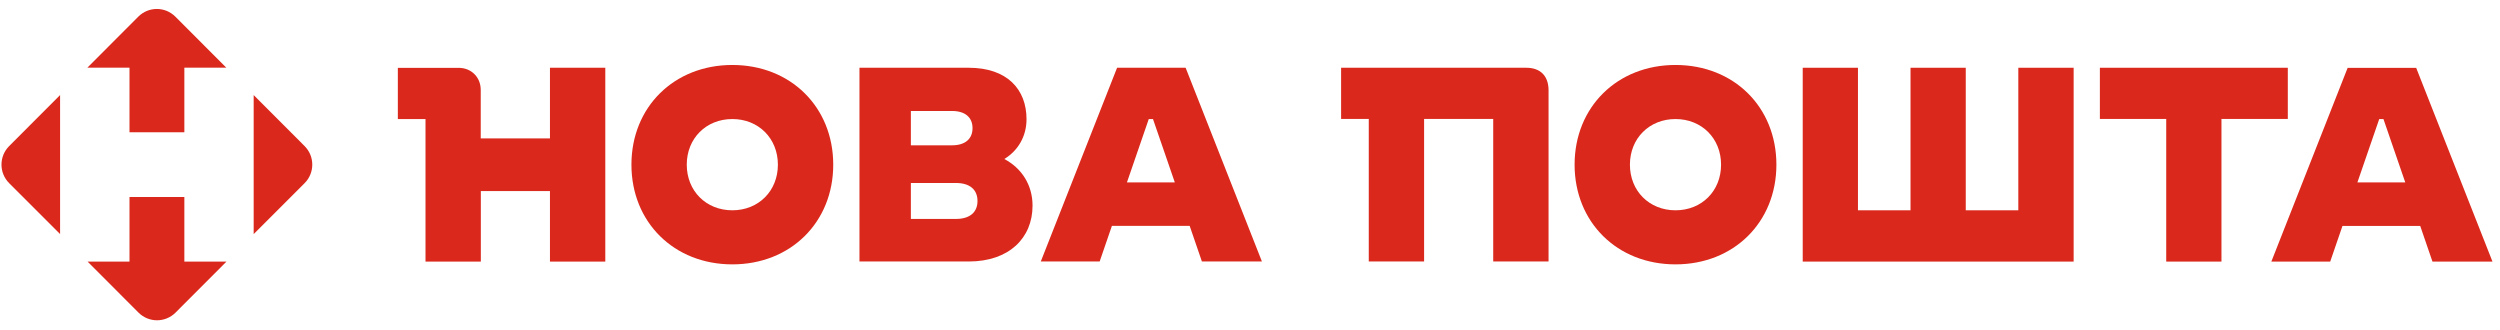
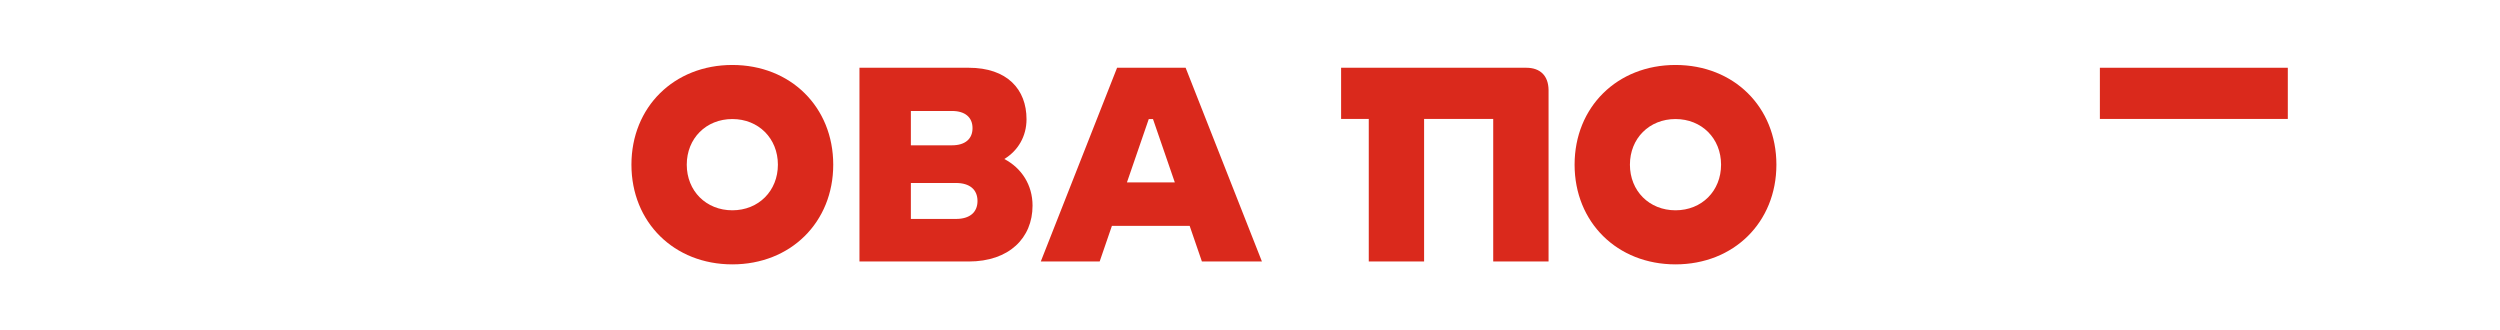
<svg xmlns="http://www.w3.org/2000/svg" width="227" height="30" viewBox="0 0 227 30" fill="none">
-   <path d="M16.739 23.752V17.886H11.758V23.752H7.951L12.575 28.383C13.506 29.315 15.009 29.315 15.94 28.383L20.564 23.752H16.739ZM5.456 21.254V8.632L0.832 13.263C-0.098 14.195 -0.098 15.701 0.832 16.632L5.456 21.254ZM11.758 6.143V12.01H16.739V6.143H20.547L15.922 1.512C14.992 0.581 13.488 0.581 12.558 1.512L7.934 6.143H11.758ZM27.657 13.263L23.033 8.632V21.254L27.657 16.632C28.587 15.701 28.587 14.195 27.657 13.263Z" fill="#DA291C" />
-   <path d="M43.651 12.567V8.171C43.651 7.013 42.8 6.16 41.644 6.16H36.124V10.809H38.636V23.752H43.66V17.346H49.936V23.752H54.961V6.152H49.936V12.567H43.651Z" fill="#DA291C" />
  <path d="M66.496 5.899C61.202 5.899 57.334 9.721 57.334 14.952C57.334 20.183 61.202 24.005 66.496 24.005C71.789 24.005 75.658 20.183 75.658 14.952C75.658 9.721 71.789 5.899 66.496 5.899ZM66.496 19.095C64.114 19.095 62.358 17.337 62.358 14.952C62.358 12.567 64.114 10.809 66.496 10.809C68.877 10.809 70.633 12.567 70.633 14.952C70.633 17.337 68.877 19.095 66.496 19.095Z" fill="#DA291C" />
  <path d="M91.191 14.438C92.434 13.681 93.208 12.384 93.208 10.826C93.208 8.11 91.452 6.152 87.958 6.152H78.039V23.744H87.958C91.626 23.744 93.755 21.611 93.755 18.669C93.755 16.789 92.756 15.257 91.191 14.438ZM82.707 10.077H86.445C87.627 10.077 88.305 10.652 88.305 11.636C88.305 12.619 87.627 13.194 86.445 13.194H82.707V10.077ZM86.802 19.879H82.707V16.615H86.802C88.053 16.615 88.757 17.215 88.757 18.251C88.757 19.278 88.053 19.879 86.802 19.879Z" fill="#DA291C" />
  <path d="M101.431 6.152L94.503 23.744H99.849L100.962 20.506H108.02L109.133 23.744H114.583L107.655 6.152H101.431ZM102.326 16.562L104.308 10.809H104.691L106.673 16.562H102.326Z" fill="#DA291C" />
  <path d="M138.583 6.152H121.772V10.8H124.284V23.744H129.308V10.8H135.584V23.744H140.609V8.162C140.591 6.883 139.861 6.152 138.583 6.152Z" fill="#DA291C" />
  <path d="M152.135 5.899C146.841 5.899 142.973 9.721 142.973 14.952C142.973 20.183 146.841 24.005 152.135 24.005C157.429 24.005 161.297 20.183 161.297 14.952C161.297 9.721 157.437 5.899 152.135 5.899ZM152.135 19.095C149.753 19.095 147.997 17.337 147.997 14.952C147.997 12.567 149.753 10.809 152.135 10.809C154.517 10.809 156.273 12.567 156.273 14.952C156.273 17.337 154.525 19.095 152.135 19.095Z" fill="#DA291C" />
-   <path d="M183.263 19.095H178.491V6.152H173.475V19.095H168.703V6.152H163.687V23.752H188.287V6.152H183.263V19.095Z" fill="#DA291C" />
-   <path d="M207.733 10.8V6.152H190.669V10.8H196.693V23.752H201.709V10.8H207.733Z" fill="#DA291C" />
-   <path d="M220.867 23.752H226.317L219.389 6.16H213.166L206.238 23.752H211.584L212.696 20.514H219.755L220.867 23.752ZM214.052 16.562L216.034 10.809H216.417L218.398 16.562H214.052Z" fill="#DA291C" />
+   <path d="M207.733 10.8V6.152H190.669V10.8H196.693V23.752V10.8H207.733Z" fill="#DA291C" />
</svg>